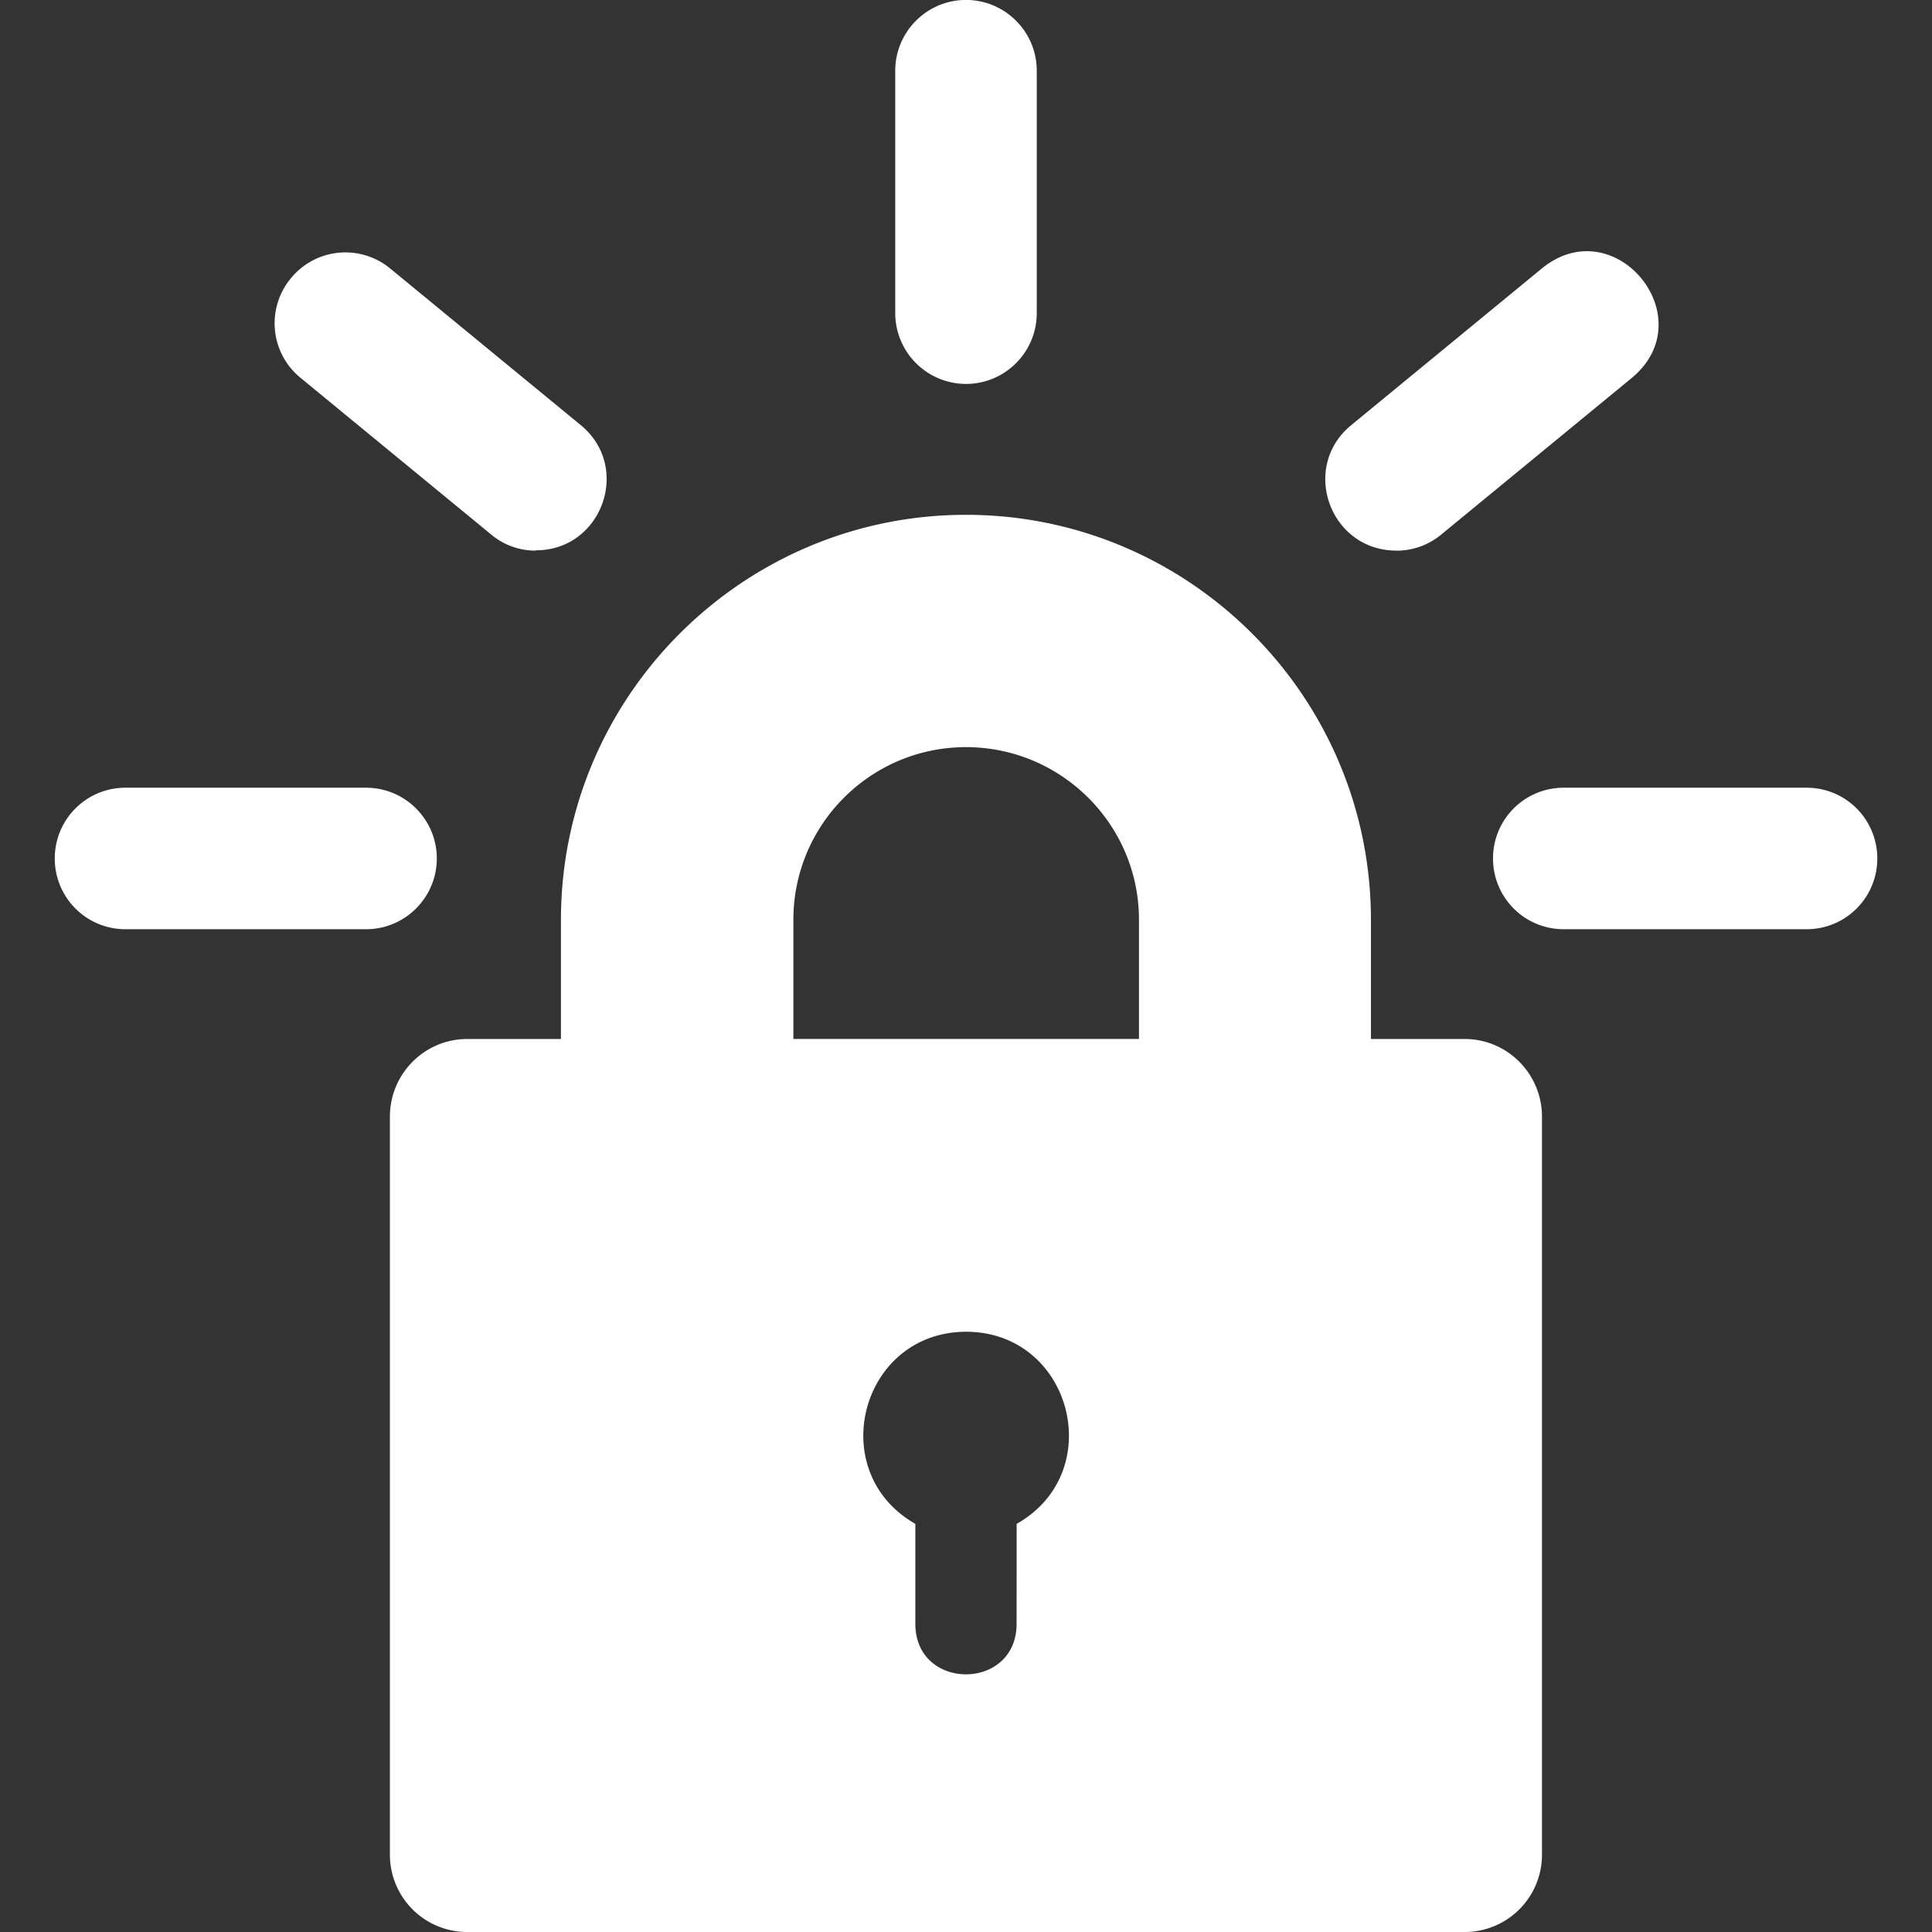
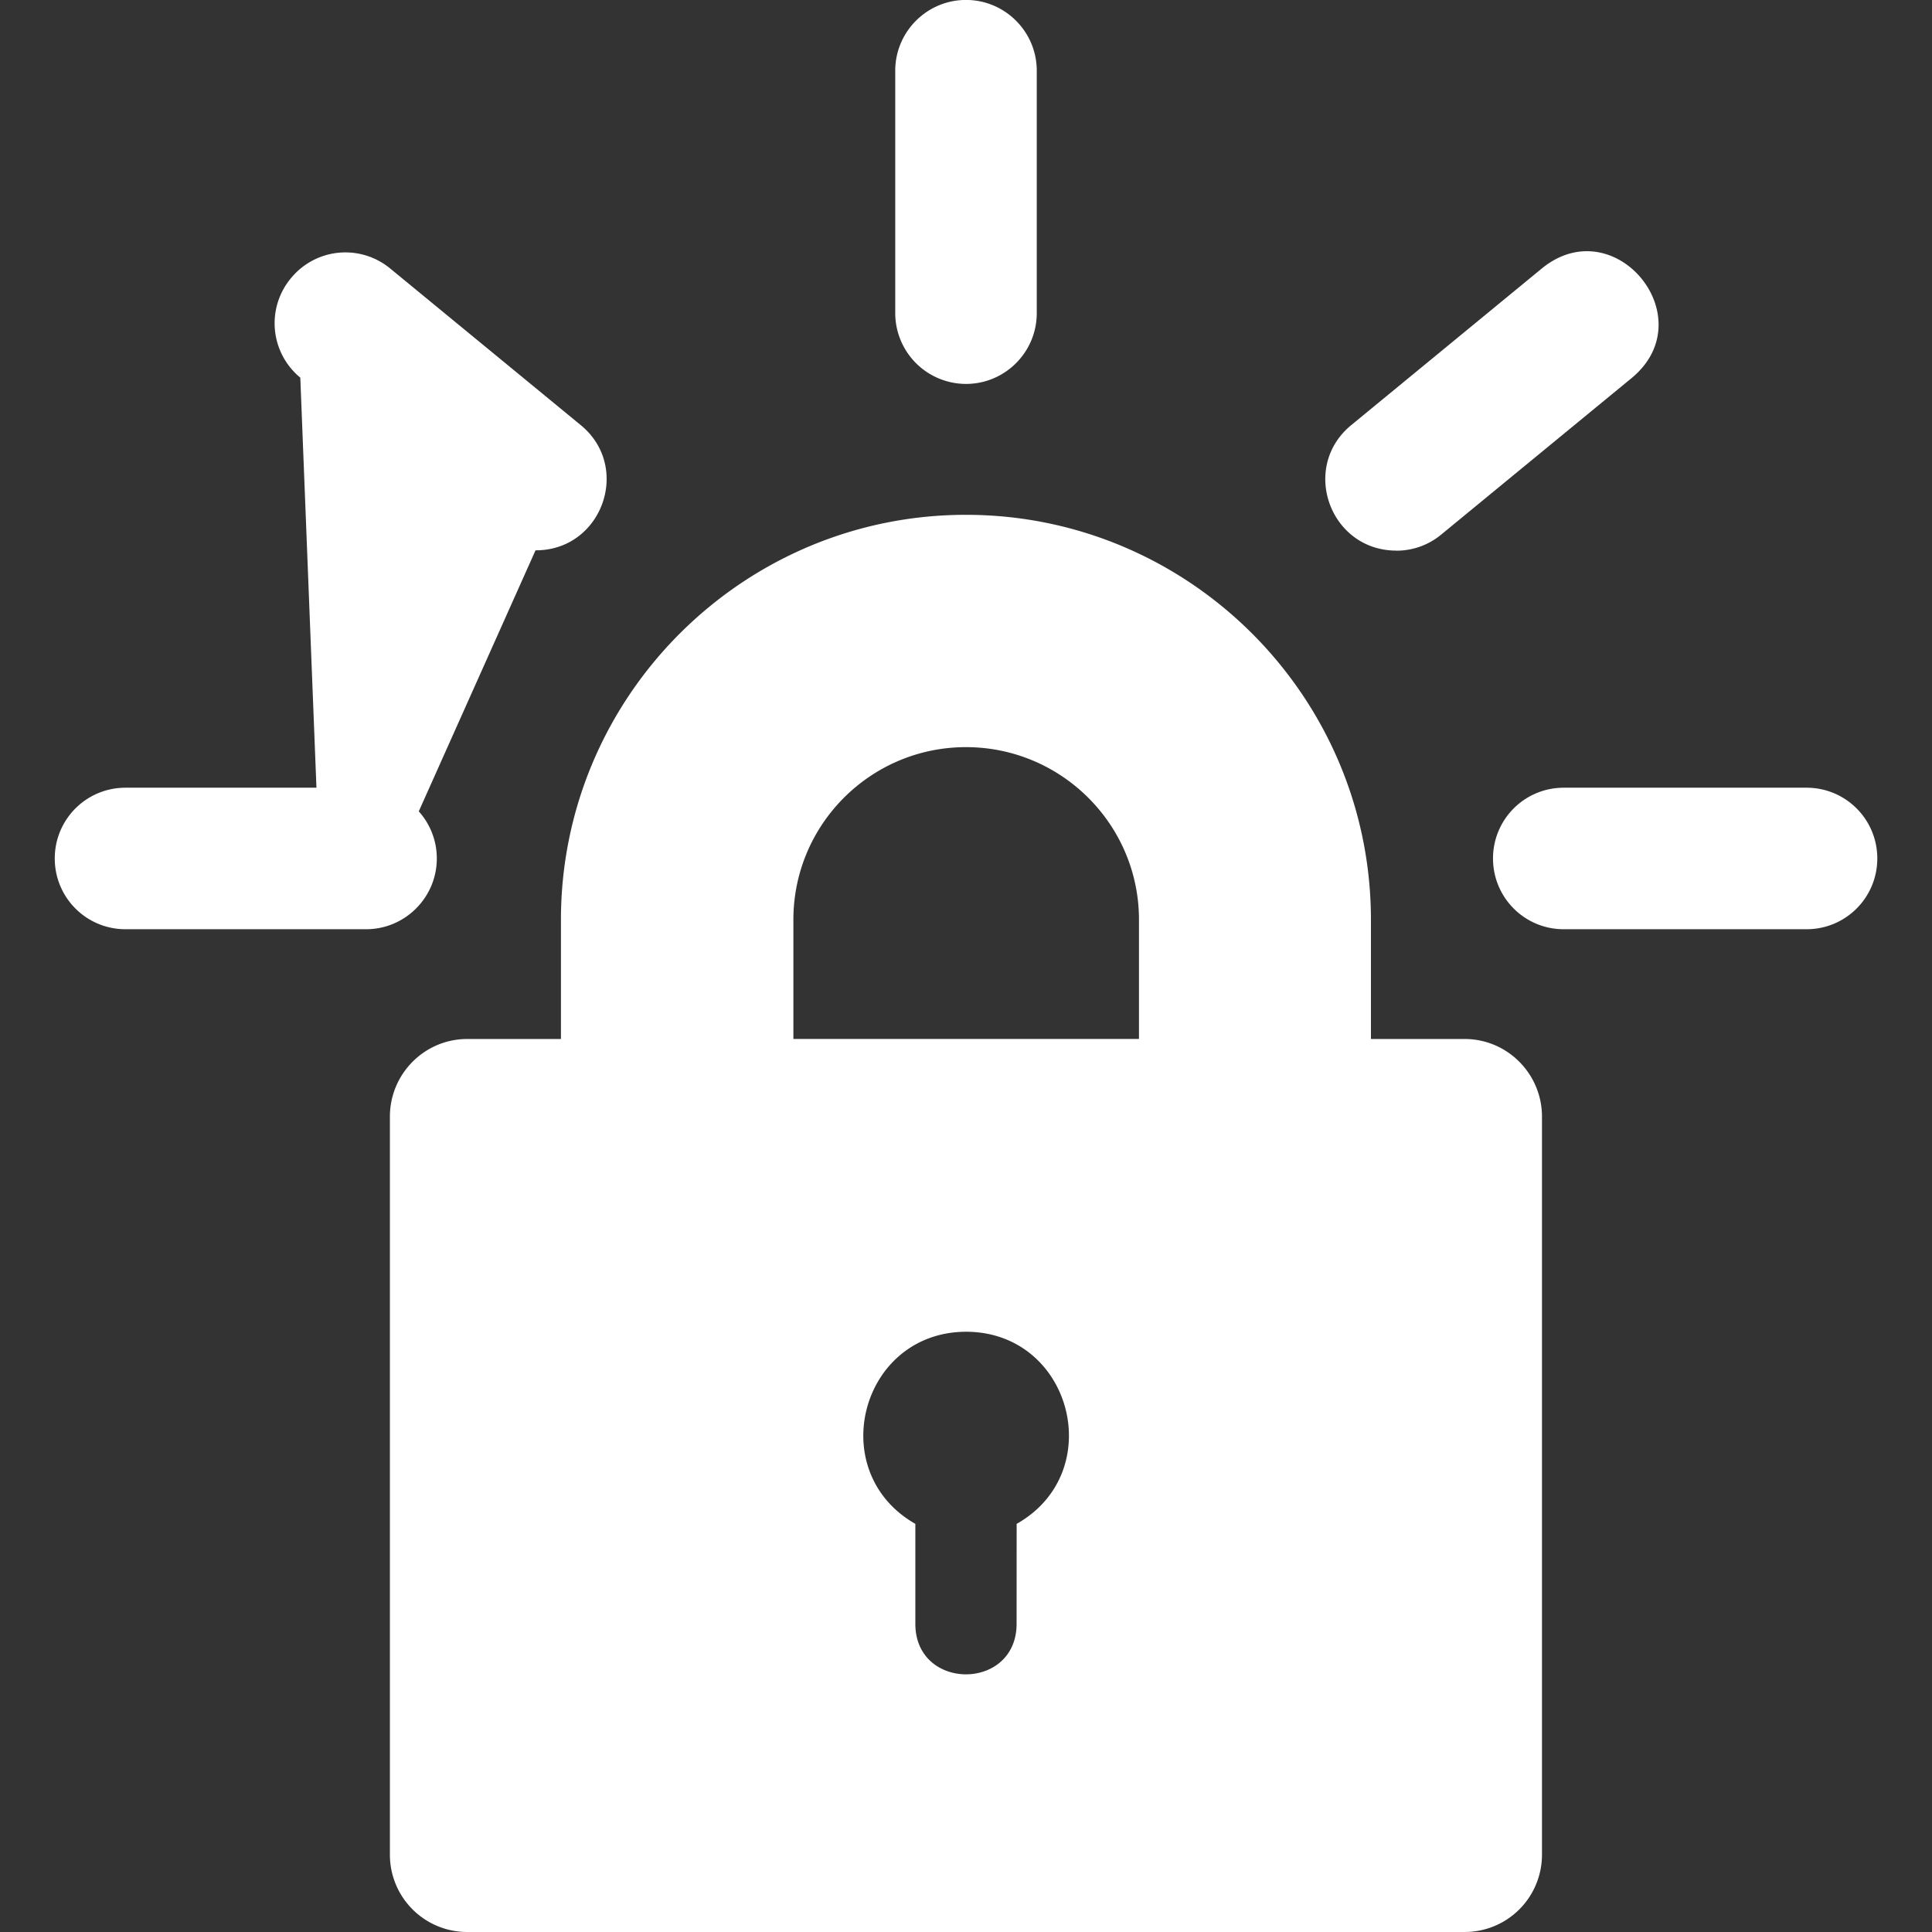
<svg xmlns="http://www.w3.org/2000/svg" width="45" height="45" viewBox="0 0 32 32">
  <rect x="0" y="0" width="32" height="32" fill="#333333" stroke="none" />
-   <path fill="white" d="M24.26 32H7.739a1.28 1.28 0 0 1-1.281-1.281V18.495c0-.708.573-1.286 1.281-1.286h1.552v-1.974c0-3.698 3.01-6.708 6.708-6.708s6.708 3.01 6.708 6.708v1.974h1.552c.708 0 1.281.578 1.281 1.286v12.224A1.28 1.28 0 0 1 24.259 32zm-7.421-6.76c1.521-.859.911-3.182-.839-3.182c-1.745.005-2.354 2.318-.839 3.182v1.656c0 1.115 1.677 1.115 1.677 0zm-3.698-8.032h5.724v-1.974c0-1.578-1.286-2.859-2.865-2.859s-2.859 1.281-2.859 2.859zm-7.078-1.817H2.079c-.651 0-1.172-.526-1.172-1.172s.521-1.172 1.172-1.172h3.984c.646 0 1.172.526 1.172 1.172s-.526 1.172-1.172 1.172M8.87 9.12a1.14 1.14 0 0 1-.74-.271L4.974 6.255a1.166 1.166 0 0 1-.156-1.646a1.166 1.166 0 0 1 1.646-.161L9.62 7.042c.849.698.349 2.078-.75 2.073zM16 6.359a1.174 1.174 0 0 1-1.172-1.172V1.171c0-.646.526-1.172 1.172-1.172s1.172.526 1.172 1.172v4.016c0 .646-.526 1.172-1.172 1.172m7.13 2.761c-1.104 0-1.599-1.38-.75-2.078l3.156-2.594c1.208-.99 2.693.818 1.49 1.813L23.87 8.855a1.16 1.16 0 0 1-.74.266zm6.792 6.271h-4.021c-.651 0-1.172-.526-1.172-1.172s.521-1.172 1.172-1.172h4.021c.651 0 1.172.526 1.172 1.172s-.521 1.172-1.172 1.172" />
+   <path fill="white" d="M24.26 32H7.739a1.28 1.28 0 0 1-1.281-1.281V18.495c0-.708.573-1.286 1.281-1.286h1.552v-1.974c0-3.698 3.01-6.708 6.708-6.708s6.708 3.01 6.708 6.708v1.974h1.552c.708 0 1.281.578 1.281 1.286v12.224A1.28 1.28 0 0 1 24.259 32zm-7.421-6.76c1.521-.859.911-3.182-.839-3.182c-1.745.005-2.354 2.318-.839 3.182v1.656c0 1.115 1.677 1.115 1.677 0zm-3.698-8.032h5.724v-1.974c0-1.578-1.286-2.859-2.865-2.859s-2.859 1.281-2.859 2.859zm-7.078-1.817H2.079c-.651 0-1.172-.526-1.172-1.172s.521-1.172 1.172-1.172h3.984c.646 0 1.172.526 1.172 1.172s-.526 1.172-1.172 1.172a1.14 1.14 0 0 1-.74-.271L4.974 6.255a1.166 1.166 0 0 1-.156-1.646a1.166 1.166 0 0 1 1.646-.161L9.62 7.042c.849.698.349 2.078-.75 2.073zM16 6.359a1.174 1.174 0 0 1-1.172-1.172V1.171c0-.646.526-1.172 1.172-1.172s1.172.526 1.172 1.172v4.016c0 .646-.526 1.172-1.172 1.172m7.13 2.761c-1.104 0-1.599-1.38-.75-2.078l3.156-2.594c1.208-.99 2.693.818 1.49 1.813L23.87 8.855a1.16 1.16 0 0 1-.74.266zm6.792 6.271h-4.021c-.651 0-1.172-.526-1.172-1.172s.521-1.172 1.172-1.172h4.021c.651 0 1.172.526 1.172 1.172s-.521 1.172-1.172 1.172" />
</svg>